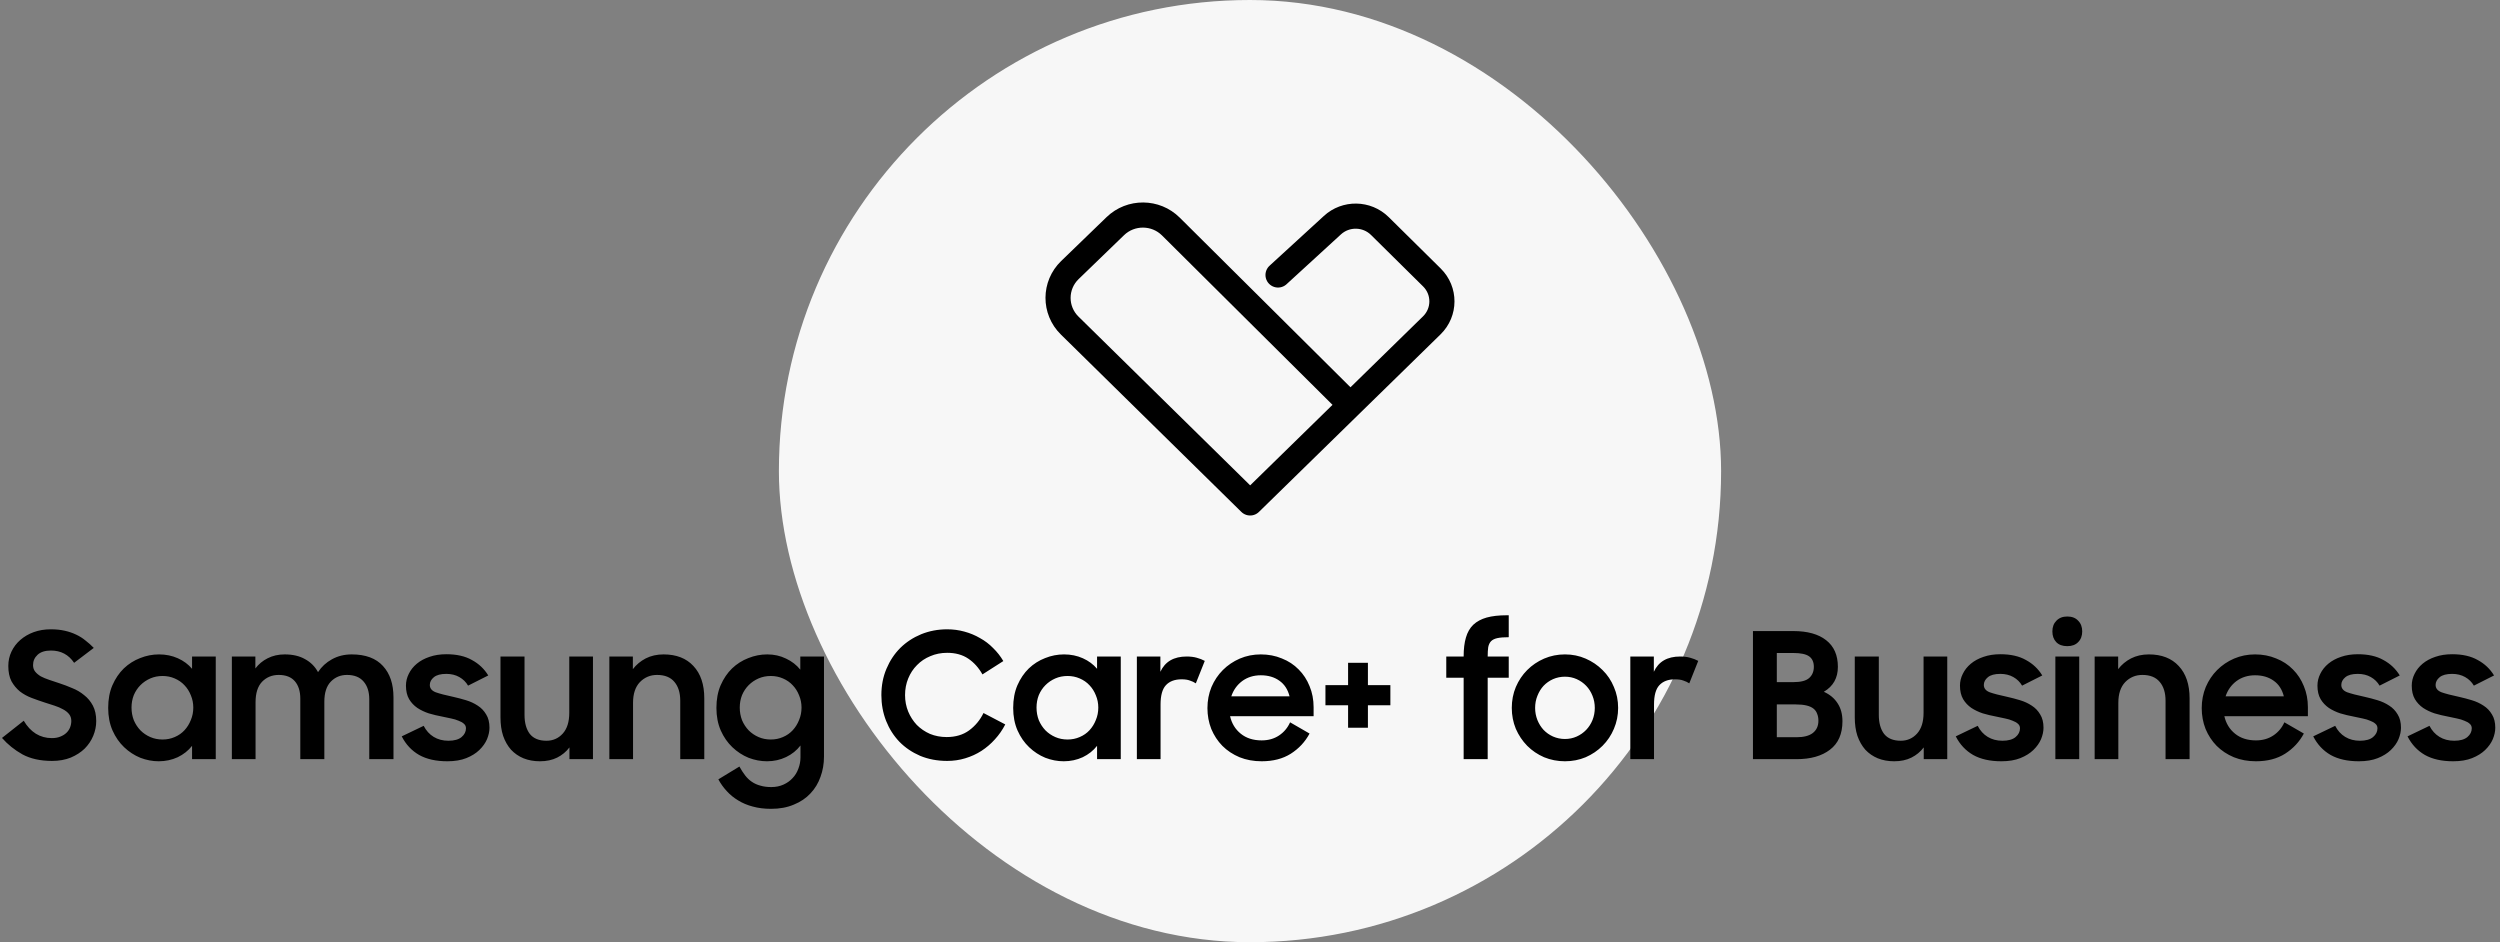
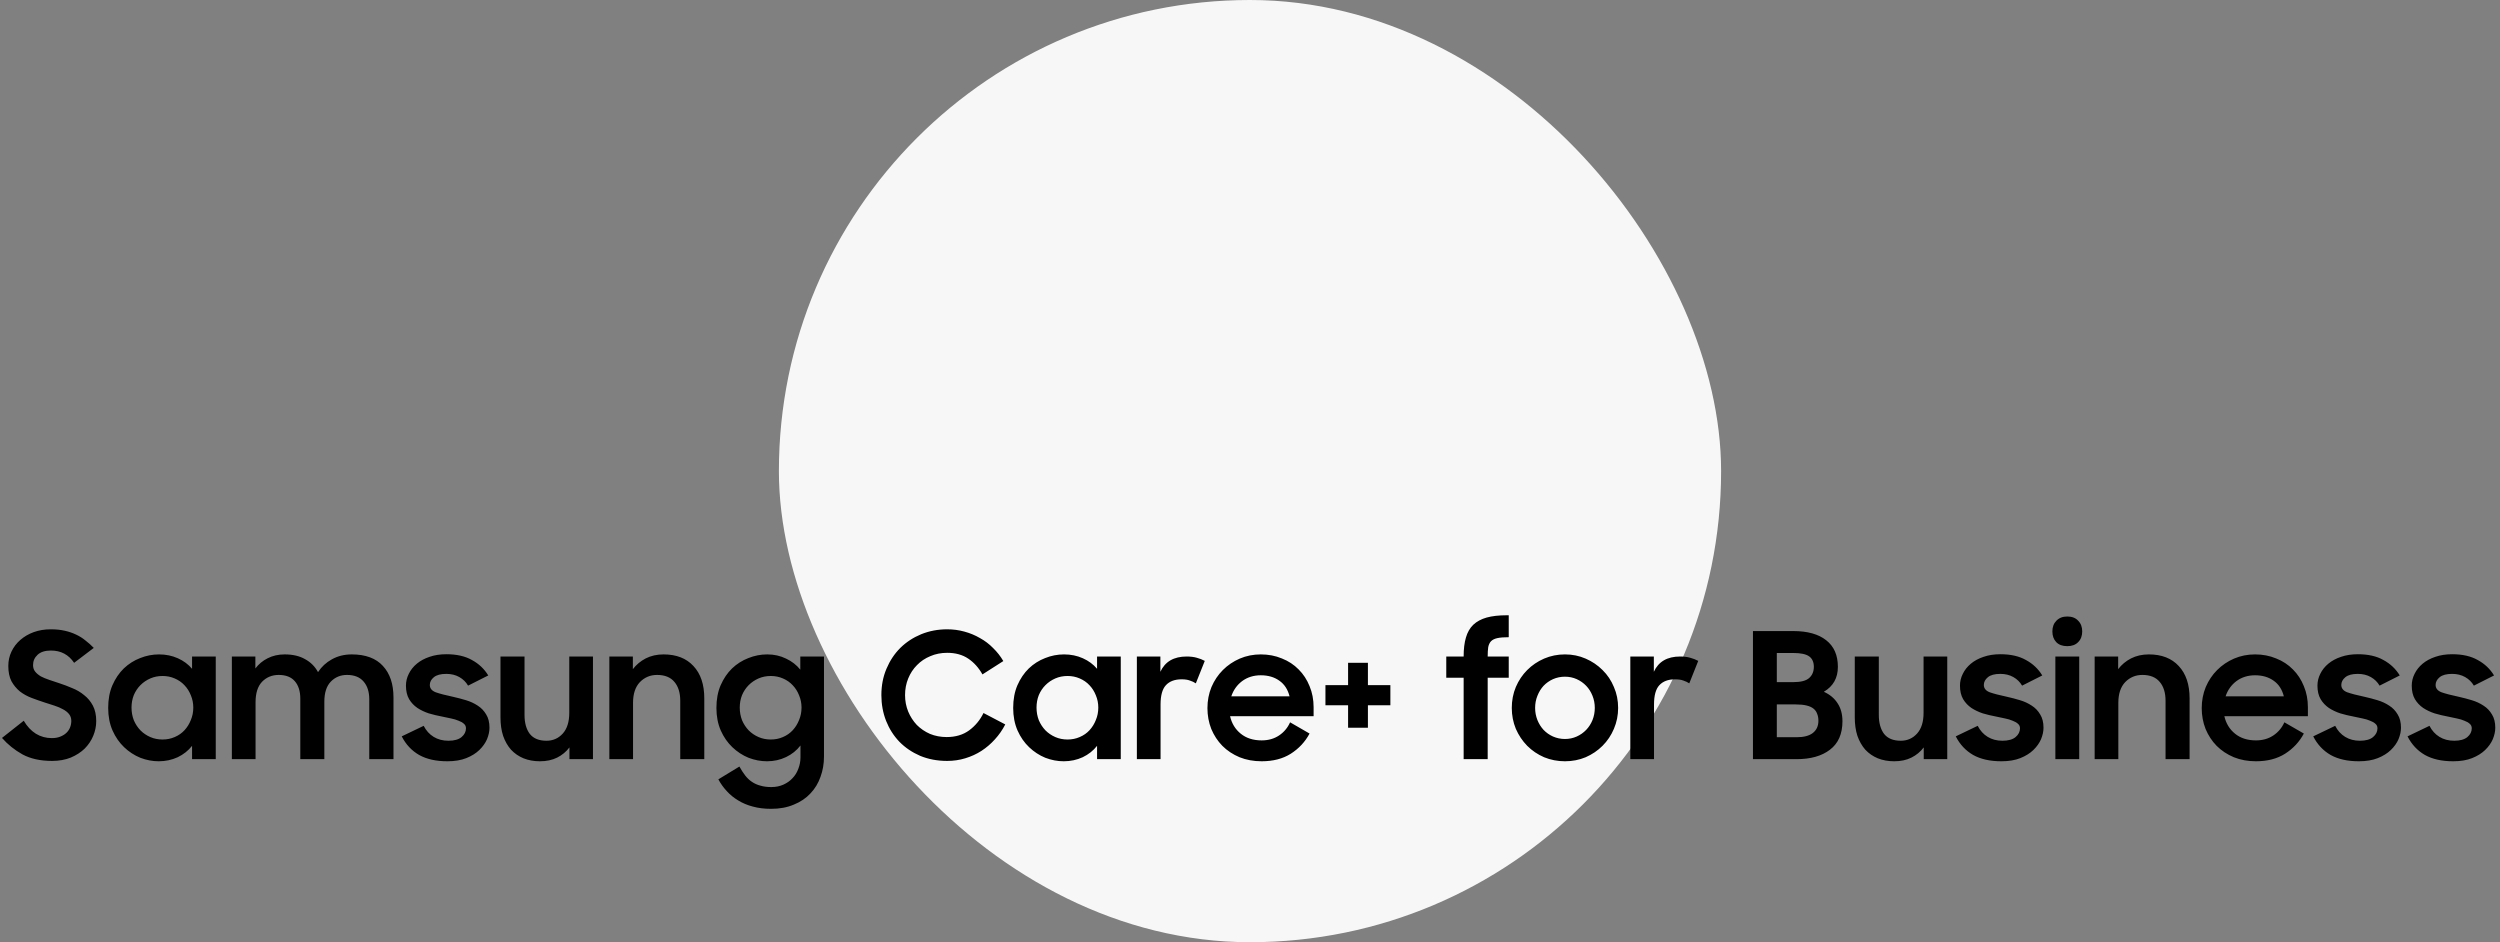
<svg xmlns="http://www.w3.org/2000/svg" width="398" height="150" viewBox="0 0 398 150" fill="none">
  <rect x="0" y="0" width="398" height="150" fill="#808080" stroke="none" />
  <rect x="124" width="150" height="150" rx="75" fill="#F7F7F7" />
-   <path d="M214.727 64.206L186.401 36.063C183.97 33.648 180.021 33.622 177.557 36.003L170.328 42.993C167.827 45.413 167.81 49.388 170.293 51.828L199.023 80.069L227.94 51.797C230.084 49.701 230.094 46.28 227.96 44.173L219.673 35.984C217.597 33.933 214.249 33.877 212.105 35.861L203.462 43.778" stroke="black" stroke-width="4" stroke-linecap="round" stroke-linejoin="round" />
  <path d="M8.279 121.139C6.435 121.139 4.871 120.794 3.586 120.105C2.319 119.397 1.23 118.522 0.317 117.479L3.781 114.741C4.303 115.635 4.945 116.324 5.709 116.808C6.472 117.274 7.32 117.507 8.251 117.507C8.754 117.507 9.192 117.432 9.564 117.283C9.955 117.134 10.281 116.939 10.542 116.697C10.821 116.436 11.026 116.138 11.157 115.803C11.287 115.467 11.352 115.123 11.352 114.769C11.352 114.341 11.231 113.977 10.989 113.679C10.747 113.381 10.43 113.13 10.039 112.925C9.648 112.702 9.192 112.506 8.67 112.338C8.167 112.171 7.646 112.003 7.106 111.836C6.417 111.612 5.727 111.37 5.038 111.109C4.349 110.849 3.725 110.504 3.167 110.076C2.626 109.629 2.179 109.088 1.826 108.455C1.49 107.803 1.323 106.993 1.323 106.025C1.323 105.205 1.49 104.442 1.826 103.734C2.161 103.026 2.626 102.411 3.222 101.89C3.837 101.35 4.554 100.931 5.374 100.633C6.193 100.335 7.096 100.186 8.083 100.186C8.903 100.186 9.639 100.26 10.29 100.409C10.961 100.558 11.566 100.763 12.106 101.024C12.665 101.285 13.168 101.601 13.615 101.974C14.081 102.328 14.518 102.719 14.928 103.147L11.799 105.522C10.924 104.218 9.695 103.566 8.111 103.566C7.18 103.566 6.472 103.79 5.988 104.237C5.504 104.684 5.262 105.233 5.262 105.885C5.262 106.295 5.374 106.639 5.597 106.919C5.821 107.198 6.119 107.449 6.491 107.673C6.882 107.878 7.329 108.064 7.832 108.232C8.335 108.399 8.866 108.576 9.424 108.763C10.114 108.986 10.803 109.247 11.492 109.545C12.2 109.824 12.833 110.197 13.392 110.662C13.969 111.109 14.434 111.668 14.788 112.338C15.142 113.009 15.319 113.828 15.319 114.797C15.319 115.598 15.161 116.38 14.844 117.144C14.528 117.907 14.071 118.587 13.475 119.183C12.879 119.761 12.144 120.235 11.268 120.608C10.393 120.962 9.397 121.139 8.279 121.139ZM25.268 121.195C24.281 121.195 23.303 121.008 22.335 120.636C21.385 120.245 20.528 119.686 19.765 118.96C19.001 118.233 18.387 117.349 17.921 116.306C17.455 115.244 17.223 114.043 17.223 112.702C17.223 111.342 17.446 110.141 17.893 109.098C18.359 108.036 18.964 107.142 19.709 106.416C20.473 105.689 21.339 105.14 22.307 104.767C23.276 104.376 24.281 104.181 25.324 104.181C26.404 104.181 27.401 104.386 28.314 104.795C29.226 105.205 29.98 105.764 30.576 106.472V104.516H34.348V120.859H30.576V118.736C29.98 119.5 29.217 120.105 28.286 120.552C27.354 120.98 26.349 121.195 25.268 121.195ZM25.883 117.73C26.572 117.73 27.215 117.6 27.811 117.339C28.425 117.079 28.947 116.715 29.375 116.25C29.804 115.784 30.139 115.244 30.381 114.629C30.642 114.015 30.772 113.354 30.772 112.646C30.772 111.957 30.642 111.305 30.381 110.69C30.139 110.076 29.804 109.545 29.375 109.098C28.947 108.632 28.425 108.269 27.811 108.008C27.215 107.747 26.572 107.617 25.883 107.617C25.175 107.617 24.523 107.747 23.927 108.008C23.331 108.269 22.81 108.623 22.363 109.07C21.916 109.517 21.562 110.048 21.301 110.662C21.059 111.277 20.938 111.938 20.938 112.646C20.938 113.354 21.059 114.024 21.301 114.657C21.562 115.272 21.916 115.812 22.363 116.278C22.81 116.725 23.331 117.079 23.927 117.339C24.523 117.6 25.175 117.73 25.883 117.73ZM36.912 104.516H40.656V106.416C41.177 105.727 41.829 105.187 42.611 104.795C43.412 104.386 44.316 104.181 45.321 104.181C46.606 104.181 47.687 104.432 48.562 104.935C49.456 105.419 50.145 106.108 50.629 107.002C51.188 106.146 51.924 105.466 52.836 104.963C53.768 104.442 54.82 104.181 55.993 104.181C58.191 104.181 59.849 104.795 60.966 106.025C62.084 107.235 62.642 108.902 62.642 111.025V120.859H58.787V111.333C58.787 110.141 58.489 109.2 57.893 108.511C57.297 107.803 56.412 107.449 55.239 107.449C54.215 107.449 53.358 107.803 52.669 108.511C51.98 109.219 51.635 110.29 51.635 111.724V120.859H47.808V111.221C47.808 110.048 47.519 109.126 46.942 108.455C46.364 107.785 45.508 107.449 44.371 107.449C43.31 107.449 42.425 107.813 41.717 108.539C41.028 109.265 40.684 110.355 40.684 111.808V120.859H36.912V104.516ZM71.221 121.195C69.414 121.195 67.915 120.859 66.723 120.189C65.531 119.5 64.609 118.513 63.957 117.228L67.449 115.551C67.84 116.315 68.371 116.902 69.041 117.311C69.712 117.721 70.494 117.926 71.388 117.926C72.319 117.926 73.018 117.73 73.483 117.339C73.949 116.948 74.182 116.483 74.182 115.942C74.182 115.644 74.07 115.402 73.847 115.216C73.642 115.03 73.362 114.871 73.008 114.741C72.673 114.592 72.273 114.471 71.807 114.378C71.342 114.285 70.857 114.182 70.354 114.071C69.647 113.94 68.948 113.773 68.259 113.568C67.589 113.344 66.983 113.056 66.443 112.702C65.903 112.329 65.465 111.864 65.13 111.305C64.795 110.727 64.627 110.01 64.627 109.154C64.627 108.502 64.776 107.878 65.074 107.282C65.372 106.667 65.801 106.127 66.359 105.661C66.918 105.196 67.589 104.833 68.371 104.572C69.172 104.293 70.066 104.153 71.053 104.153C72.692 104.153 74.052 104.46 75.132 105.075C76.231 105.671 77.097 106.49 77.73 107.533L74.517 109.154C74.182 108.576 73.716 108.12 73.12 107.785C72.524 107.449 71.835 107.282 71.053 107.282C70.159 107.282 69.498 107.459 69.069 107.813C68.641 108.167 68.427 108.576 68.427 109.042C68.427 109.582 68.743 109.973 69.377 110.215C70.01 110.439 70.941 110.681 72.17 110.942C72.841 111.091 73.511 111.268 74.182 111.472C74.871 111.677 75.495 111.966 76.054 112.338C76.612 112.692 77.059 113.158 77.395 113.735C77.749 114.294 77.925 115.002 77.925 115.859C77.925 116.436 77.795 117.041 77.534 117.675C77.274 118.289 76.864 118.867 76.305 119.407C75.765 119.928 75.076 120.357 74.238 120.692C73.4 121.027 72.394 121.195 71.221 121.195ZM94.4 120.859H90.656V118.988C90.135 119.677 89.483 120.217 88.701 120.608C87.918 120.999 87.006 121.195 85.963 121.195C84.994 121.195 84.119 121.036 83.337 120.72C82.573 120.403 81.912 119.947 81.353 119.351C80.813 118.736 80.394 118 80.096 117.144C79.817 116.287 79.677 115.309 79.677 114.21V104.516H83.504V113.819C83.504 115.086 83.784 116.091 84.343 116.836C84.92 117.563 85.805 117.926 86.997 117.926C88.04 117.926 88.906 117.544 89.595 116.781C90.284 116.017 90.628 114.918 90.628 113.484V104.516H94.4V120.859ZM97.008 104.516H100.752V106.528C101.292 105.82 101.971 105.252 102.791 104.823C103.629 104.395 104.579 104.181 105.641 104.181C107.671 104.181 109.254 104.795 110.39 106.025C111.545 107.254 112.122 108.967 112.122 111.165V120.859H108.295V111.556C108.295 110.29 107.987 109.293 107.373 108.567C106.758 107.822 105.836 107.449 104.607 107.449C103.527 107.449 102.614 107.831 101.869 108.595C101.143 109.359 100.779 110.457 100.779 111.891V120.859H97.008V104.516ZM127.436 118.68C126.84 119.463 126.076 120.077 125.145 120.524C124.214 120.971 123.198 121.195 122.1 121.195C121.112 121.195 120.135 121.008 119.166 120.636C118.216 120.245 117.36 119.686 116.596 118.96C115.832 118.233 115.218 117.349 114.752 116.306C114.286 115.244 114.054 114.043 114.054 112.702C114.054 111.342 114.277 110.141 114.724 109.098C115.19 108.036 115.795 107.142 116.54 106.416C117.304 105.689 118.17 105.14 119.138 104.767C120.107 104.376 121.112 104.181 122.155 104.181C123.236 104.181 124.232 104.404 125.145 104.851C126.057 105.28 126.812 105.866 127.408 106.611V104.516H131.179V120.44C131.179 121.595 130.993 122.675 130.62 123.681C130.267 124.687 129.736 125.562 129.028 126.307C128.32 127.071 127.436 127.667 126.374 128.095C125.331 128.542 124.12 128.766 122.742 128.766C121.681 128.766 120.712 128.645 119.837 128.402C118.98 128.179 118.207 127.853 117.518 127.425C116.829 127.015 116.223 126.521 115.702 125.944C115.18 125.385 114.733 124.761 114.361 124.072L117.713 122.033C118.011 122.573 118.319 123.048 118.635 123.458C118.952 123.867 119.306 124.203 119.697 124.463C120.107 124.743 120.563 124.948 121.066 125.078C121.569 125.227 122.146 125.301 122.798 125.301C123.506 125.301 124.148 125.171 124.726 124.91C125.303 124.65 125.787 124.305 126.178 123.877C126.588 123.448 126.895 122.945 127.1 122.368C127.324 121.791 127.436 121.195 127.436 120.58V118.68ZM122.714 117.73C123.403 117.73 124.046 117.6 124.642 117.339C125.256 117.079 125.778 116.715 126.206 116.25C126.635 115.784 126.97 115.244 127.212 114.629C127.473 114.015 127.603 113.354 127.603 112.646C127.603 111.957 127.473 111.305 127.212 110.69C126.97 110.076 126.635 109.545 126.206 109.098C125.778 108.632 125.256 108.269 124.642 108.008C124.046 107.747 123.403 107.617 122.714 107.617C122.006 107.617 121.355 107.747 120.759 108.008C120.163 108.269 119.641 108.623 119.194 109.07C118.747 109.517 118.393 110.048 118.132 110.662C117.89 111.277 117.769 111.938 117.769 112.646C117.769 113.354 117.89 114.024 118.132 114.657C118.393 115.272 118.747 115.812 119.194 116.278C119.641 116.725 120.163 117.079 120.759 117.339C121.355 117.6 122.006 117.73 122.714 117.73ZM150.79 121.139C149.226 121.139 147.792 120.869 146.488 120.329C145.203 119.77 144.104 119.025 143.191 118.094C142.279 117.144 141.571 116.036 141.068 114.769C140.565 113.484 140.314 112.115 140.314 110.662C140.314 109.135 140.584 107.738 141.124 106.472C141.664 105.187 142.4 104.078 143.331 103.147C144.281 102.216 145.389 101.49 146.656 100.968C147.941 100.447 149.319 100.186 150.79 100.186C151.74 100.186 152.653 100.307 153.528 100.549C154.422 100.791 155.251 101.136 156.015 101.583C156.797 102.011 157.495 102.542 158.11 103.175C158.743 103.79 159.283 104.479 159.73 105.242L156.406 107.366C155.81 106.304 155.055 105.466 154.143 104.851C153.23 104.237 152.113 103.929 150.79 103.929C149.822 103.929 148.928 104.106 148.108 104.46C147.289 104.795 146.581 105.27 145.985 105.885C145.389 106.481 144.923 107.189 144.588 108.008C144.253 108.828 144.085 109.712 144.085 110.662C144.085 111.593 144.253 112.469 144.588 113.288C144.923 114.089 145.38 114.797 145.957 115.412C146.553 116.008 147.252 116.483 148.052 116.836C148.872 117.172 149.757 117.339 150.707 117.339C152.122 117.339 153.314 116.985 154.282 116.278C155.27 115.551 156.033 114.629 156.573 113.512L160.038 115.328C159.591 116.203 159.041 116.995 158.389 117.702C157.756 118.41 157.039 119.025 156.238 119.546C155.456 120.049 154.599 120.44 153.668 120.72C152.755 120.999 151.796 121.139 150.79 121.139ZM169.345 121.195C168.358 121.195 167.38 121.008 166.412 120.636C165.462 120.245 164.605 119.686 163.842 118.96C163.078 118.233 162.463 117.349 161.998 116.306C161.532 115.244 161.299 114.043 161.299 112.702C161.299 111.342 161.523 110.141 161.97 109.098C162.435 108.036 163.041 107.142 163.786 106.416C164.549 105.689 165.415 105.14 166.384 104.767C167.352 104.376 168.358 104.181 169.401 104.181C170.481 104.181 171.478 104.386 172.39 104.795C173.303 105.205 174.057 105.764 174.653 106.472V104.516H178.425V120.859H174.653V118.736C174.057 119.5 173.294 120.105 172.363 120.552C171.431 120.98 170.426 121.195 169.345 121.195ZM169.96 117.73C170.649 117.73 171.292 117.6 171.888 117.339C172.502 117.079 173.024 116.715 173.452 116.25C173.88 115.784 174.216 115.244 174.458 114.629C174.719 114.015 174.849 113.354 174.849 112.646C174.849 111.957 174.719 111.305 174.458 110.69C174.216 110.076 173.88 109.545 173.452 109.098C173.024 108.632 172.502 108.269 171.888 108.008C171.292 107.747 170.649 107.617 169.96 107.617C169.252 107.617 168.6 107.747 168.004 108.008C167.408 108.269 166.887 108.623 166.44 109.07C165.993 109.517 165.639 110.048 165.378 110.662C165.136 111.277 165.015 111.938 165.015 112.646C165.015 113.354 165.136 114.024 165.378 114.657C165.639 115.272 165.993 115.812 166.44 116.278C166.887 116.725 167.408 117.079 168.004 117.339C168.6 117.6 169.252 117.73 169.96 117.73ZM180.989 104.516H184.733V106.947C185.478 105.326 186.875 104.516 188.923 104.516C189.519 104.516 190.05 104.581 190.516 104.712C191 104.842 191.428 105.01 191.801 105.214L190.376 108.79C190.097 108.604 189.78 108.455 189.426 108.343C189.091 108.213 188.653 108.148 188.113 108.148C187.014 108.148 186.176 108.465 185.599 109.098C185.04 109.712 184.761 110.727 184.761 112.143V120.859H180.989V104.516ZM200.856 121.195C199.571 121.195 198.398 120.98 197.336 120.552C196.274 120.105 195.362 119.5 194.598 118.736C193.853 117.973 193.267 117.079 192.838 116.054C192.428 115.011 192.224 113.903 192.224 112.73C192.224 111.538 192.438 110.42 192.866 109.377C193.313 108.334 193.918 107.431 194.682 106.667C195.446 105.904 196.34 105.298 197.364 104.851C198.407 104.404 199.525 104.181 200.717 104.181C201.927 104.181 203.045 104.395 204.069 104.823C205.112 105.233 206.006 105.82 206.751 106.583C207.496 107.328 208.073 108.213 208.483 109.237C208.911 110.262 209.126 111.379 209.126 112.59V114.015H195.827C196.088 115.169 196.656 116.101 197.532 116.808C198.407 117.516 199.515 117.87 200.856 117.87C201.918 117.87 202.84 117.609 203.622 117.088C204.404 116.566 204.991 115.868 205.382 114.993L208.483 116.781C207.775 118.103 206.779 119.174 205.494 119.993C204.227 120.794 202.681 121.195 200.856 121.195ZM200.717 107.505C199.58 107.505 198.593 107.813 197.755 108.427C196.936 109.042 196.358 109.852 196.023 110.858H205.298C205.019 109.759 204.479 108.93 203.678 108.371C202.877 107.794 201.89 107.505 200.717 107.505ZM211.011 109.07H214.615V105.522H217.772V109.07H221.348V112.283H217.772V115.859H214.615V112.283H211.011V109.07ZM230.246 104.516H233.012V104.488C233.012 103.315 233.133 102.318 233.375 101.499C233.617 100.661 234.008 99.981 234.548 99.459C235.107 98.938 235.815 98.556 236.671 98.314C237.547 98.072 238.608 97.951 239.856 97.951H240.191V101.443C239.446 101.443 238.851 101.49 238.404 101.583C237.957 101.676 237.612 101.843 237.37 102.085C237.146 102.328 236.997 102.644 236.923 103.035C236.867 103.426 236.839 103.92 236.839 104.516H240.191V107.896H236.839V120.859H233.012V107.896H230.246V104.516ZM249.141 121.195C247.968 121.195 246.86 120.98 245.817 120.552C244.792 120.105 243.898 119.5 243.135 118.736C242.371 117.954 241.766 117.051 241.319 116.026C240.89 114.983 240.676 113.875 240.676 112.702C240.676 111.51 240.89 110.402 241.319 109.377C241.766 108.334 242.371 107.431 243.135 106.667C243.898 105.904 244.792 105.298 245.817 104.851C246.86 104.404 247.968 104.181 249.141 104.181C250.315 104.181 251.413 104.404 252.438 104.851C253.462 105.298 254.356 105.904 255.12 106.667C255.902 107.431 256.507 108.334 256.936 109.377C257.383 110.402 257.606 111.51 257.606 112.702C257.606 113.875 257.383 114.983 256.936 116.026C256.507 117.051 255.902 117.954 255.12 118.736C254.356 119.5 253.462 120.105 252.438 120.552C251.413 120.98 250.315 121.195 249.141 121.195ZM249.141 117.647C249.812 117.647 250.436 117.516 251.013 117.255C251.59 116.995 252.093 116.641 252.522 116.194C252.95 115.747 253.285 115.225 253.527 114.629C253.77 114.015 253.891 113.372 253.891 112.702C253.891 112.013 253.77 111.37 253.527 110.774C253.285 110.159 252.95 109.629 252.522 109.182C252.093 108.735 251.59 108.381 251.013 108.12C250.436 107.859 249.812 107.729 249.141 107.729C248.471 107.729 247.838 107.859 247.242 108.12C246.664 108.381 246.161 108.735 245.733 109.182C245.323 109.629 244.997 110.159 244.755 110.774C244.513 111.37 244.392 112.013 244.392 112.702C244.392 113.372 244.513 114.015 244.755 114.629C244.997 115.225 245.323 115.747 245.733 116.194C246.161 116.641 246.664 116.995 247.242 117.255C247.838 117.516 248.471 117.647 249.141 117.647ZM259.547 104.516H263.291V106.947C264.036 105.326 265.433 104.516 267.482 104.516C268.078 104.516 268.608 104.581 269.074 104.712C269.558 104.842 269.987 105.01 270.359 105.214L268.934 108.79C268.655 108.604 268.338 108.455 267.985 108.343C267.649 108.213 267.212 108.148 266.671 108.148C265.573 108.148 264.734 108.465 264.157 109.098C263.598 109.712 263.319 110.727 263.319 112.143V120.859H259.547V104.516ZM279.07 100.465H285.495C287.749 100.465 289.49 100.949 290.719 101.918C291.967 102.886 292.591 104.302 292.591 106.164C292.591 107.934 291.846 109.256 290.356 110.131C291.306 110.56 292.032 111.165 292.535 111.947C293.057 112.73 293.318 113.689 293.318 114.825C293.318 116.836 292.656 118.345 291.334 119.351C290.03 120.357 288.252 120.859 285.998 120.859H279.07V100.465ZM282.869 112.143V117.367H285.998C287.153 117.367 288.019 117.144 288.596 116.697C289.192 116.231 289.49 115.579 289.49 114.741C289.49 114.331 289.425 113.968 289.295 113.652C289.183 113.316 288.987 113.037 288.708 112.813C288.429 112.59 288.056 112.422 287.59 112.311C287.125 112.199 286.538 112.143 285.83 112.143H282.869ZM282.869 103.957V108.595H285.495C286.706 108.595 287.553 108.371 288.037 107.924C288.522 107.477 288.764 106.891 288.764 106.164C288.764 105.401 288.512 104.842 288.009 104.488C287.507 104.134 286.668 103.957 285.495 103.957H282.869ZM310.003 120.859H306.259V118.988C305.738 119.677 305.086 120.217 304.304 120.608C303.521 120.999 302.609 121.195 301.566 121.195C300.597 121.195 299.722 121.036 298.94 120.72C298.176 120.403 297.515 119.947 296.956 119.351C296.416 118.736 295.997 118 295.699 117.144C295.42 116.287 295.28 115.309 295.28 114.21V104.516H299.107V113.819C299.107 115.086 299.387 116.091 299.945 116.836C300.523 117.563 301.408 117.926 302.6 117.926C303.642 117.926 304.509 117.544 305.198 116.781C305.887 116.017 306.231 114.918 306.231 113.484V104.516H310.003V120.859ZM318.621 121.195C316.814 121.195 315.315 120.859 314.123 120.189C312.931 119.5 312.009 118.513 311.357 117.228L314.849 115.551C315.24 116.315 315.771 116.902 316.442 117.311C317.112 117.721 317.894 117.926 318.788 117.926C319.72 117.926 320.418 117.73 320.884 117.339C321.349 116.948 321.582 116.483 321.582 115.942C321.582 115.644 321.47 115.402 321.247 115.216C321.042 115.03 320.763 114.871 320.409 114.741C320.073 114.592 319.673 114.471 319.207 114.378C318.742 114.285 318.258 114.182 317.755 114.071C317.047 113.94 316.348 113.773 315.659 113.568C314.989 113.344 314.384 113.056 313.843 112.702C313.303 112.329 312.866 111.864 312.53 111.305C312.195 110.727 312.028 110.01 312.028 109.154C312.028 108.502 312.177 107.878 312.475 107.282C312.773 106.667 313.201 106.127 313.76 105.661C314.318 105.196 314.989 104.833 315.771 104.572C316.572 104.293 317.466 104.153 318.453 104.153C320.092 104.153 321.452 104.46 322.532 105.075C323.631 105.671 324.497 106.49 325.13 107.533L321.917 109.154C321.582 108.576 321.116 108.12 320.52 107.785C319.924 107.449 319.235 107.282 318.453 107.282C317.559 107.282 316.898 107.459 316.47 107.813C316.041 108.167 315.827 108.576 315.827 109.042C315.827 109.582 316.144 109.973 316.777 110.215C317.41 110.439 318.341 110.681 319.571 110.942C320.241 111.091 320.912 111.268 321.582 111.472C322.271 111.677 322.895 111.966 323.454 112.338C324.013 112.692 324.46 113.158 324.795 113.735C325.149 114.294 325.326 115.002 325.326 115.859C325.326 116.436 325.195 117.041 324.935 117.675C324.674 118.289 324.264 118.867 323.705 119.407C323.165 119.928 322.476 120.357 321.638 120.692C320.8 121.027 319.794 121.195 318.621 121.195ZM327.214 104.516H331.013V120.859H327.214V104.516ZM326.739 100.521C326.739 99.813 326.953 99.245 327.381 98.817C327.81 98.37 328.387 98.146 329.113 98.146C329.858 98.146 330.436 98.37 330.845 98.817C331.274 99.245 331.488 99.813 331.488 100.521C331.488 101.229 331.274 101.797 330.845 102.225C330.436 102.654 329.858 102.868 329.113 102.868C328.35 102.868 327.763 102.654 327.353 102.225C326.944 101.797 326.739 101.229 326.739 100.521ZM333.468 104.516H337.211V106.528C337.752 105.82 338.431 105.252 339.251 104.823C340.089 104.395 341.039 104.181 342.1 104.181C344.131 104.181 345.714 104.795 346.85 106.025C348.005 107.254 348.582 108.967 348.582 111.165V120.859H344.755V111.556C344.755 110.29 344.447 109.293 343.833 108.567C343.218 107.822 342.296 107.449 341.067 107.449C339.987 107.449 339.074 107.831 338.329 108.595C337.603 109.359 337.239 110.457 337.239 111.891V120.859H333.468V104.516ZM359.146 121.195C357.861 121.195 356.688 120.98 355.626 120.552C354.564 120.105 353.652 119.5 352.888 118.736C352.143 117.973 351.557 117.079 351.128 116.054C350.718 115.011 350.514 113.903 350.514 112.73C350.514 111.538 350.728 110.42 351.156 109.377C351.603 108.334 352.208 107.431 352.972 106.667C353.736 105.904 354.63 105.298 355.654 104.851C356.697 104.404 357.815 104.181 359.007 104.181C360.217 104.181 361.335 104.395 362.359 104.823C363.402 105.233 364.296 105.82 365.041 106.583C365.786 107.328 366.363 108.213 366.773 109.237C367.201 110.262 367.416 111.379 367.416 112.59V114.015H354.117C354.378 115.169 354.946 116.101 355.822 116.808C356.697 117.516 357.805 117.87 359.146 117.87C360.208 117.87 361.13 117.609 361.912 117.088C362.694 116.566 363.281 115.868 363.672 114.993L366.773 116.781C366.065 118.103 365.069 119.174 363.784 119.993C362.517 120.794 360.971 121.195 359.146 121.195ZM359.007 107.505C357.87 107.505 356.883 107.813 356.045 108.427C355.226 109.042 354.648 109.852 354.313 110.858H363.588C363.309 109.759 362.769 108.93 361.968 108.371C361.167 107.794 360.18 107.505 359.007 107.505ZM375.531 121.195C373.724 121.195 372.225 120.859 371.033 120.189C369.841 119.5 368.919 118.513 368.267 117.228L371.759 115.551C372.151 116.315 372.681 116.902 373.352 117.311C374.022 117.721 374.805 117.926 375.699 117.926C376.63 117.926 377.328 117.73 377.794 117.339C378.26 116.948 378.492 116.483 378.492 115.942C378.492 115.644 378.381 115.402 378.157 115.216C377.952 115.03 377.673 114.871 377.319 114.741C376.984 114.592 376.583 114.471 376.118 114.378C375.652 114.285 375.168 114.182 374.665 114.071C373.957 113.94 373.259 113.773 372.57 113.568C371.899 113.344 371.294 113.056 370.754 112.702C370.214 112.329 369.776 111.864 369.441 111.305C369.105 110.727 368.938 110.01 368.938 109.154C368.938 108.502 369.087 107.878 369.385 107.282C369.683 106.667 370.111 106.127 370.67 105.661C371.229 105.196 371.899 104.833 372.681 104.572C373.482 104.293 374.376 104.153 375.363 104.153C377.002 104.153 378.362 104.46 379.442 105.075C380.541 105.671 381.407 106.49 382.04 107.533L378.828 109.154C378.492 108.576 378.027 108.12 377.431 107.785C376.835 107.449 376.146 107.282 375.363 107.282C374.469 107.282 373.808 107.459 373.38 107.813C372.951 108.167 372.737 108.576 372.737 109.042C372.737 109.582 373.054 109.973 373.687 110.215C374.32 110.439 375.252 110.681 376.481 110.942C377.151 111.091 377.822 111.268 378.492 111.472C379.181 111.677 379.805 111.966 380.364 112.338C380.923 112.692 381.37 113.158 381.705 113.735C382.059 114.294 382.236 115.002 382.236 115.859C382.236 116.436 382.106 117.041 381.845 117.675C381.584 118.289 381.174 118.867 380.616 119.407C380.075 119.928 379.386 120.357 378.548 120.692C377.71 121.027 376.704 121.195 375.531 121.195ZM390.543 121.195C388.736 121.195 387.237 120.859 386.045 120.189C384.853 119.5 383.931 118.513 383.279 117.228L386.771 115.551C387.163 116.315 387.693 116.902 388.364 117.311C389.034 117.721 389.817 117.926 390.711 117.926C391.642 117.926 392.34 117.73 392.806 117.339C393.271 116.948 393.504 116.483 393.504 115.942C393.504 115.644 393.393 115.402 393.169 115.216C392.964 115.03 392.685 114.871 392.331 114.741C391.996 114.592 391.595 114.471 391.13 114.378C390.664 114.285 390.18 114.182 389.677 114.071C388.969 113.94 388.271 113.773 387.582 113.568C386.911 113.344 386.306 113.056 385.766 112.702C385.226 112.329 384.788 111.864 384.453 111.305C384.117 110.727 383.95 110.01 383.95 109.154C383.95 108.502 384.099 107.878 384.397 107.282C384.695 106.667 385.123 106.127 385.682 105.661C386.241 105.196 386.911 104.833 387.693 104.572C388.494 104.293 389.388 104.153 390.375 104.153C392.014 104.153 393.374 104.46 394.454 105.075C395.553 105.671 396.419 106.49 397.052 107.533L393.84 109.154C393.504 108.576 393.039 108.12 392.443 107.785C391.847 107.449 391.158 107.282 390.375 107.282C389.481 107.282 388.82 107.459 388.392 107.813C387.963 108.167 387.749 108.576 387.749 109.042C387.749 109.582 388.066 109.973 388.699 110.215C389.332 110.439 390.264 110.681 391.493 110.942C392.163 111.091 392.834 111.268 393.504 111.472C394.193 111.677 394.817 111.966 395.376 112.338C395.935 112.692 396.382 113.158 396.717 113.735C397.071 114.294 397.248 115.002 397.248 115.859C397.248 116.436 397.118 117.041 396.857 117.675C396.596 118.289 396.186 118.867 395.628 119.407C395.087 119.928 394.398 120.357 393.56 120.692C392.722 121.027 391.716 121.195 390.543 121.195Z" fill="black" />
</svg>